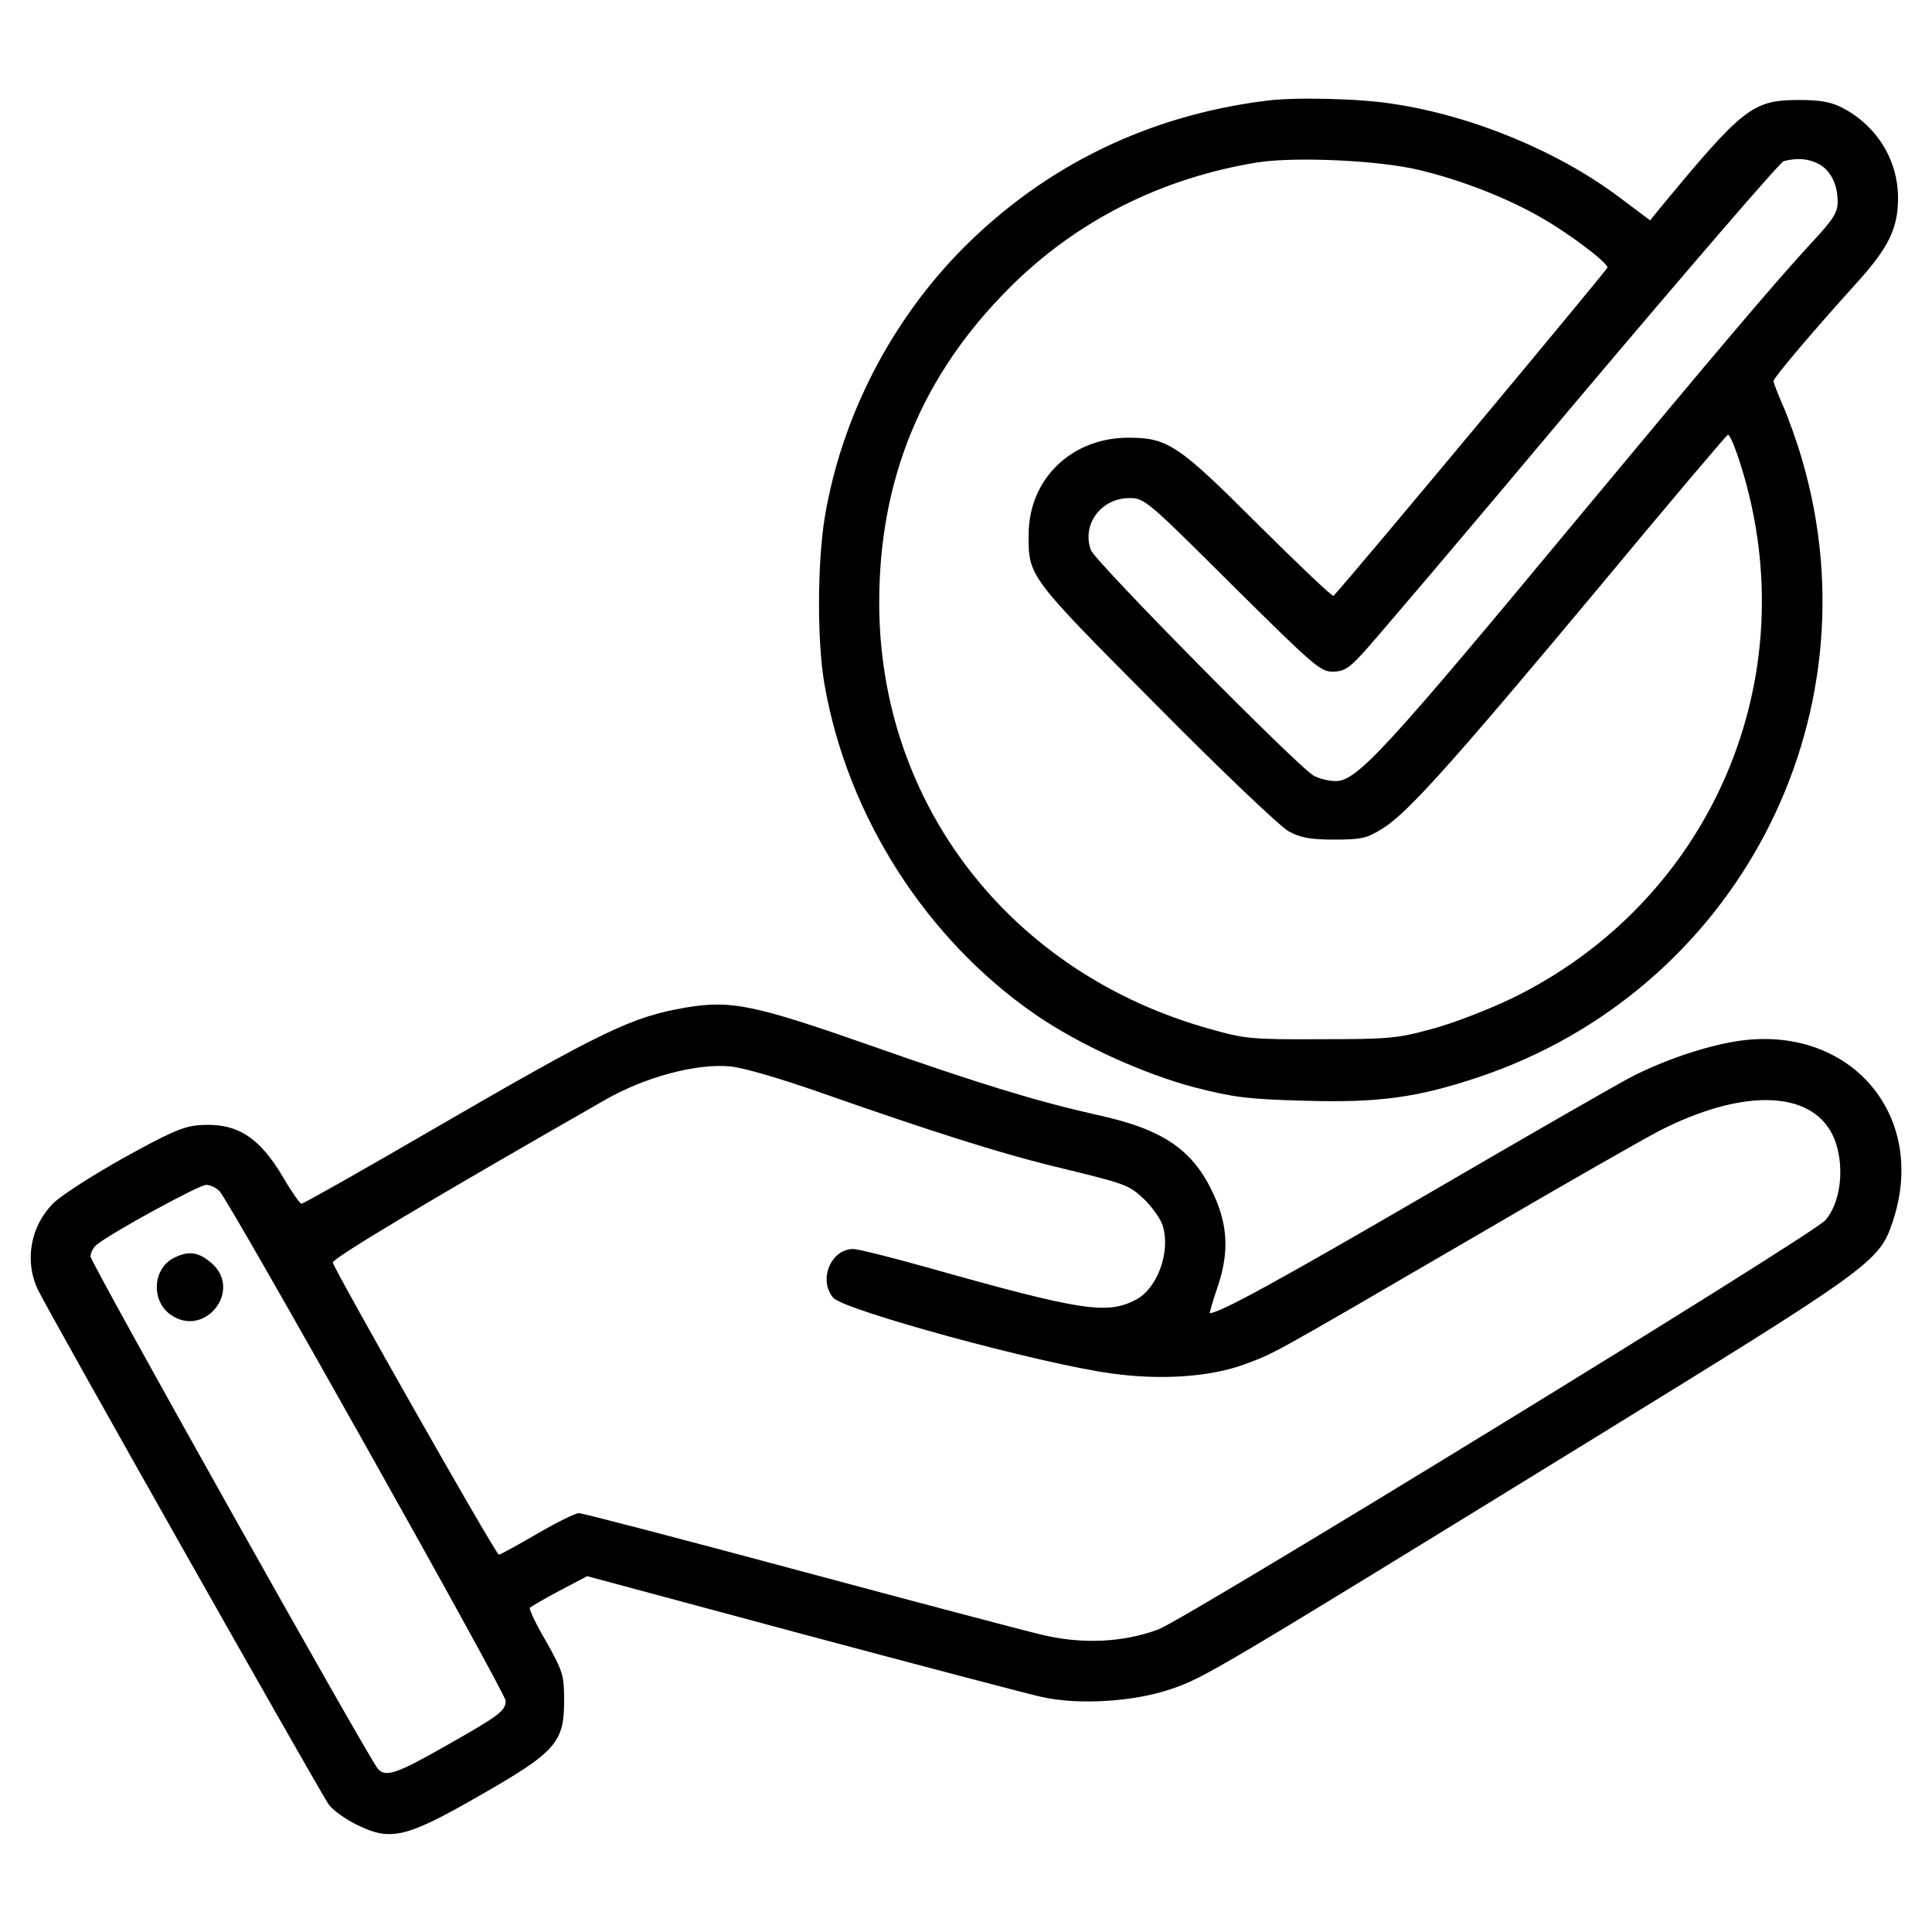
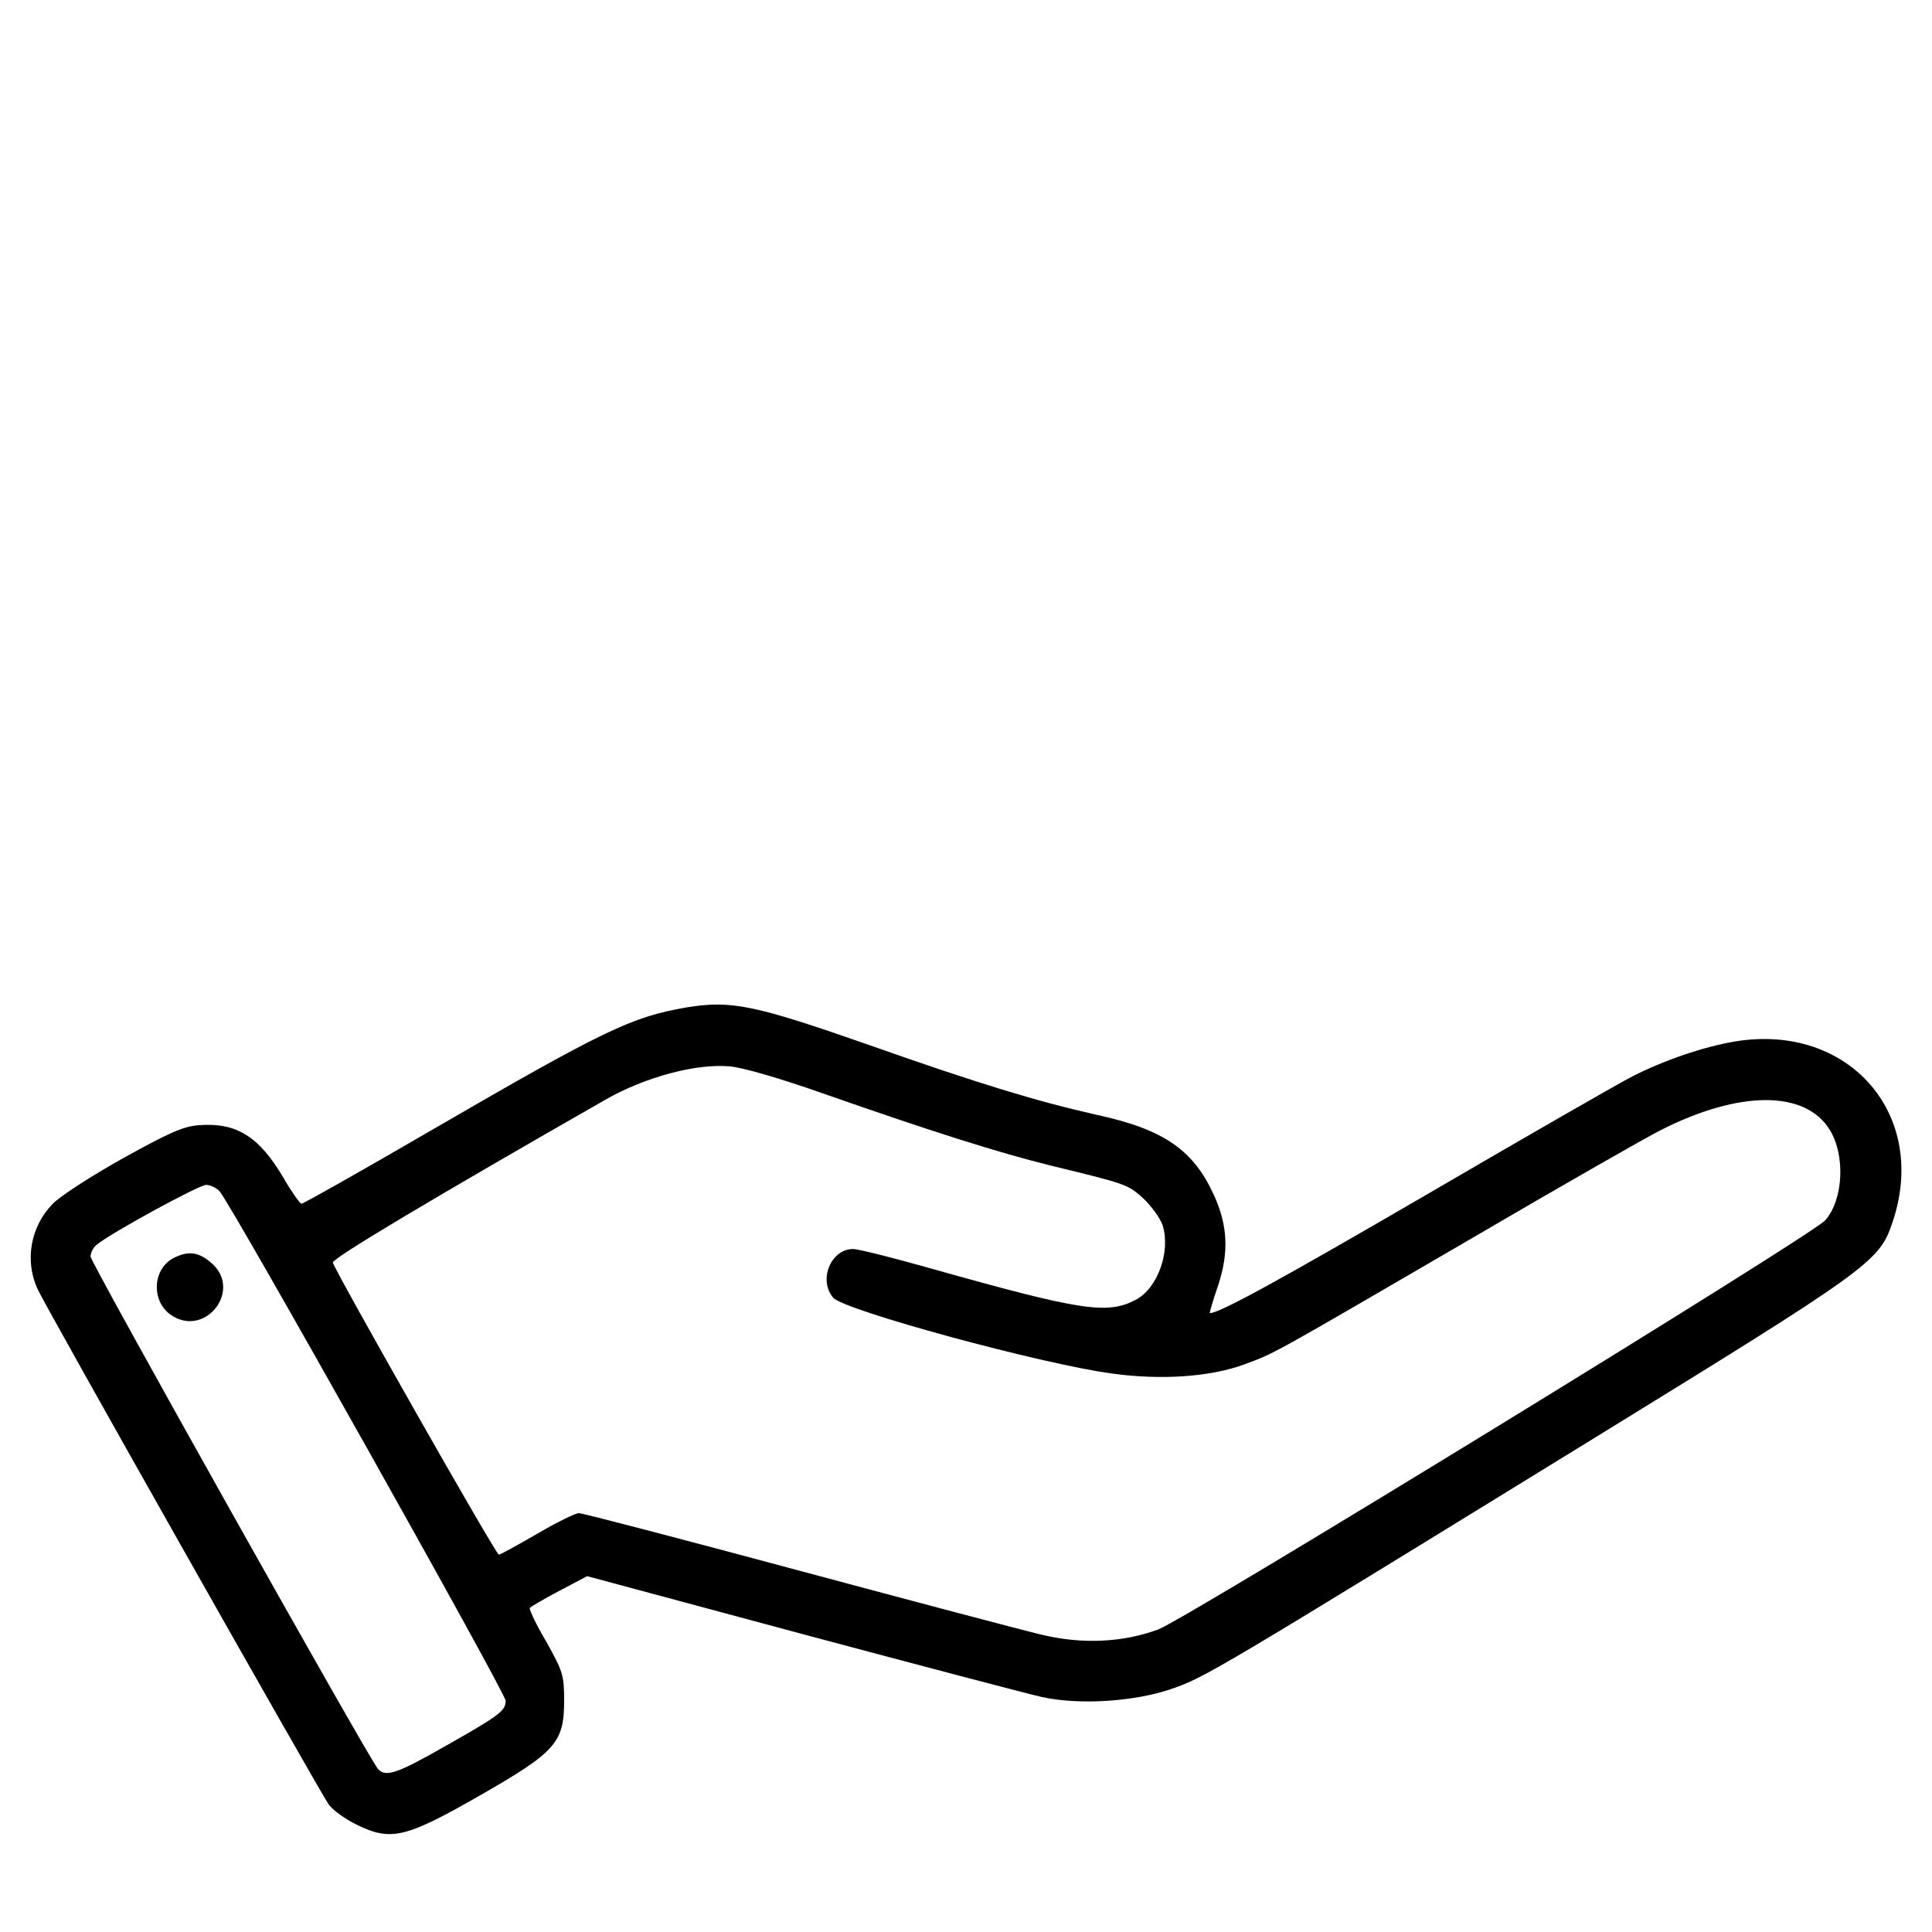
<svg xmlns="http://www.w3.org/2000/svg" version="1.0" width="512pt" height="512pt" viewBox="0 0 512 512" preserveAspectRatio="xMidYMid meet">
  <g transform="translate(0,512) scale(0.1,-0.1)" fill="#000000" stroke="none">
-     <path d="M3355 4853 c-311 -39 -583 -171 -801 -389 -192 -193 -323 -447 -368 -713 -20 -120 -21 -332 -1 -445 61 -349 269 -674 558 -874 116 -80 287 -158 424 -194 102 -26 140 -31 288 -35 198 -6 300 8 462 62 682 228 1060 947 859 1636 -14 48 -37 113 -51 144 -14 32 -25 61 -25 65 0 9 107 135 222 262 83 92 108 143 108 223 0 100 -55 190 -145 238 -30 16 -58 22 -115 22 -126 0 -149 -18 -376 -293 l-21 -26 -84 63 c-162 121 -389 215 -599 246 -87 14 -260 18 -335 8z m404 -183 c114 -27 239 -76 331 -130 74 -43 170 -116 170 -129 0 -5 -683 -825 -726 -870 -3 -3 -91 81 -197 186 -215 215 -242 233 -347 233 -150 0 -263 -109 -264 -255 -1 -113 -1 -112 338 -453 171 -173 329 -323 351 -335 31 -17 57 -22 121 -22 72 0 86 3 129 30 66 41 189 179 578 645 180 217 332 396 336 398 5 1 20 -35 34 -80 178 -564 -78 -1158 -609 -1415 -61 -29 -156 -66 -210 -80 -91 -25 -115 -27 -294 -27 -183 -1 -201 1 -293 27 -529 147 -877 596 -877 1130 0 327 113 602 344 833 178 179 405 293 661 334 101 15 318 5 424 -20z m1060 16 c32 -17 51 -54 51 -101 0 -28 -12 -47 -68 -107 -98 -106 -257 -294 -622 -733 -507 -611 -584 -695 -640 -695 -17 0 -43 6 -58 14 -41 22 -579 567 -591 598 -25 68 27 138 102 138 40 0 46 -5 272 -230 213 -211 234 -230 266 -230 28 0 43 8 75 43 23 23 280 326 572 674 293 347 540 634 549 636 35 9 64 7 92 -7z" />
    <path d="M1818 2450 c-144 -25 -216 -59 -676 -326 -184 -107 -338 -194 -343 -194 -4 0 -26 31 -48 69 -65 110 -125 147 -225 139 -41 -3 -80 -21 -201 -88 -82 -46 -166 -100 -185 -120 -59 -60 -75 -150 -41 -225 22 -49 746 -1329 772 -1367 11 -15 44 -39 75 -54 90 -44 129 -35 326 78 201 115 223 140 223 251 0 67 -3 77 -47 156 -27 45 -46 86 -44 90 3 3 38 24 78 45 l74 39 569 -153 c314 -84 599 -159 635 -167 98 -22 245 -13 344 21 88 30 115 46 1121 665 723 445 755 467 789 568 100 287 -113 533 -416 483 -83 -14 -186 -49 -271 -92 -32 -16 -274 -155 -538 -309 -397 -231 -557 -319 -583 -319 -1 0 8 33 22 73 29 88 26 159 -11 240 -54 119 -133 174 -308 212 -160 36 -312 82 -604 185 -306 107 -367 120 -487 100z m361 -227 c291 -102 465 -157 606 -192 202 -49 204 -50 245 -87 21 -20 44 -51 51 -71 22 -69 -13 -168 -72 -198 -75 -39 -143 -29 -544 84 -99 28 -191 51 -204 51 -59 0 -93 -82 -53 -129 27 -33 552 -176 739 -201 130 -18 260 -9 350 24 83 31 55 15 613 340 234 137 455 263 491 281 209 106 383 106 448 1 42 -68 36 -186 -12 -240 -35 -40 -1693 -1056 -1767 -1084 -94 -35 -203 -40 -310 -14 -47 11 -338 88 -647 171 -309 83 -569 151 -579 151 -9 0 -60 -25 -111 -55 -52 -30 -97 -55 -101 -55 -8 0 -435 753 -440 774 -2 11 268 172 723 432 105 60 240 96 329 88 35 -3 134 -32 245 -71z m-1597 -260 c31 -35 758 -1330 758 -1350 0 -27 -16 -39 -161 -121 -128 -73 -158 -83 -178 -59 -27 33 -761 1341 -761 1357 0 10 7 24 16 31 35 30 270 158 290 159 11 0 28 -8 36 -17z" />
    <path d="M458 1785 c-54 -30 -57 -113 -6 -149 91 -64 193 66 107 138 -34 29 -61 32 -101 11z" />
  </g>
</svg>